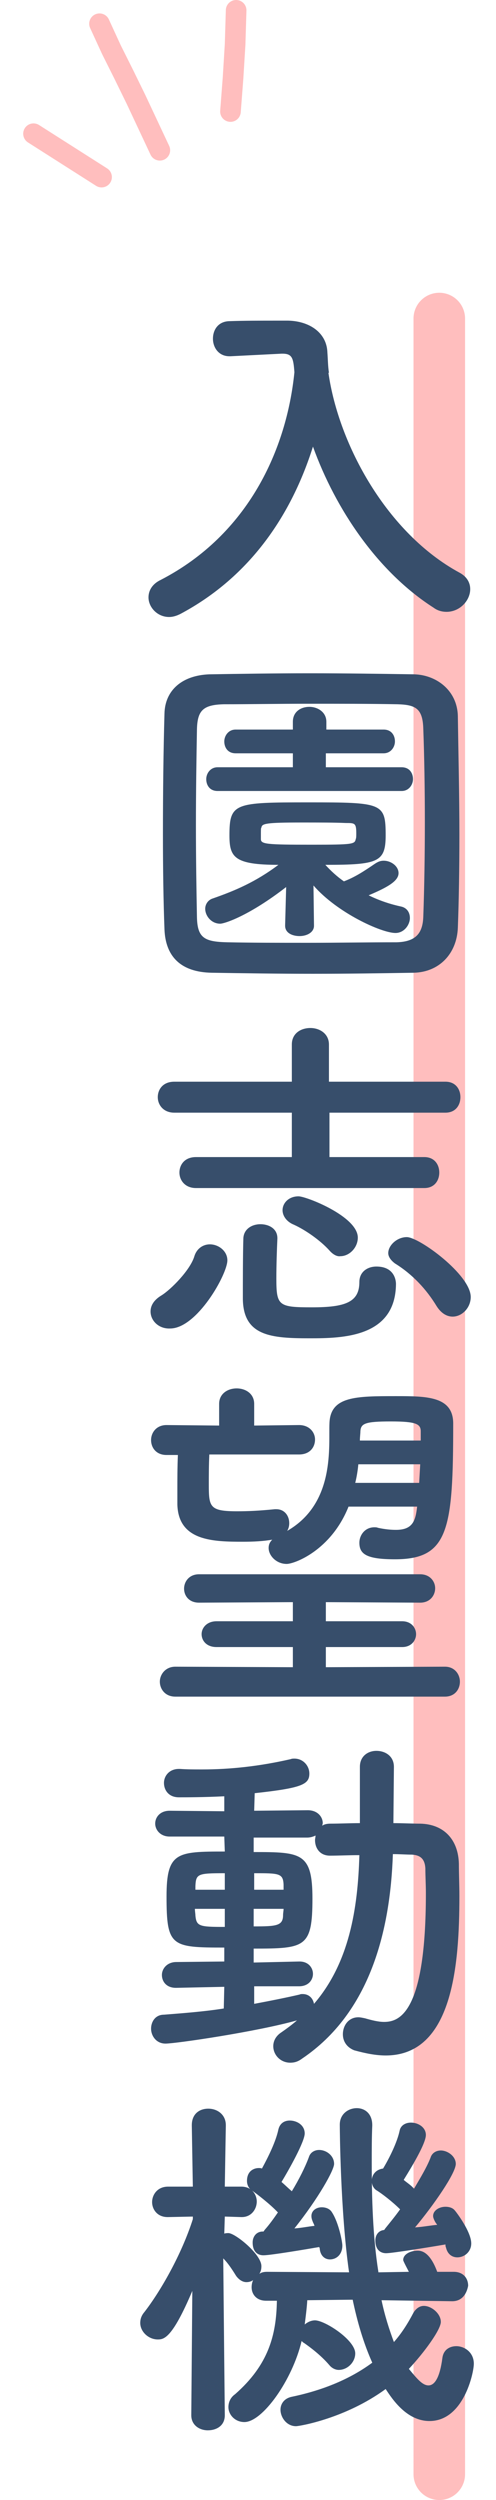
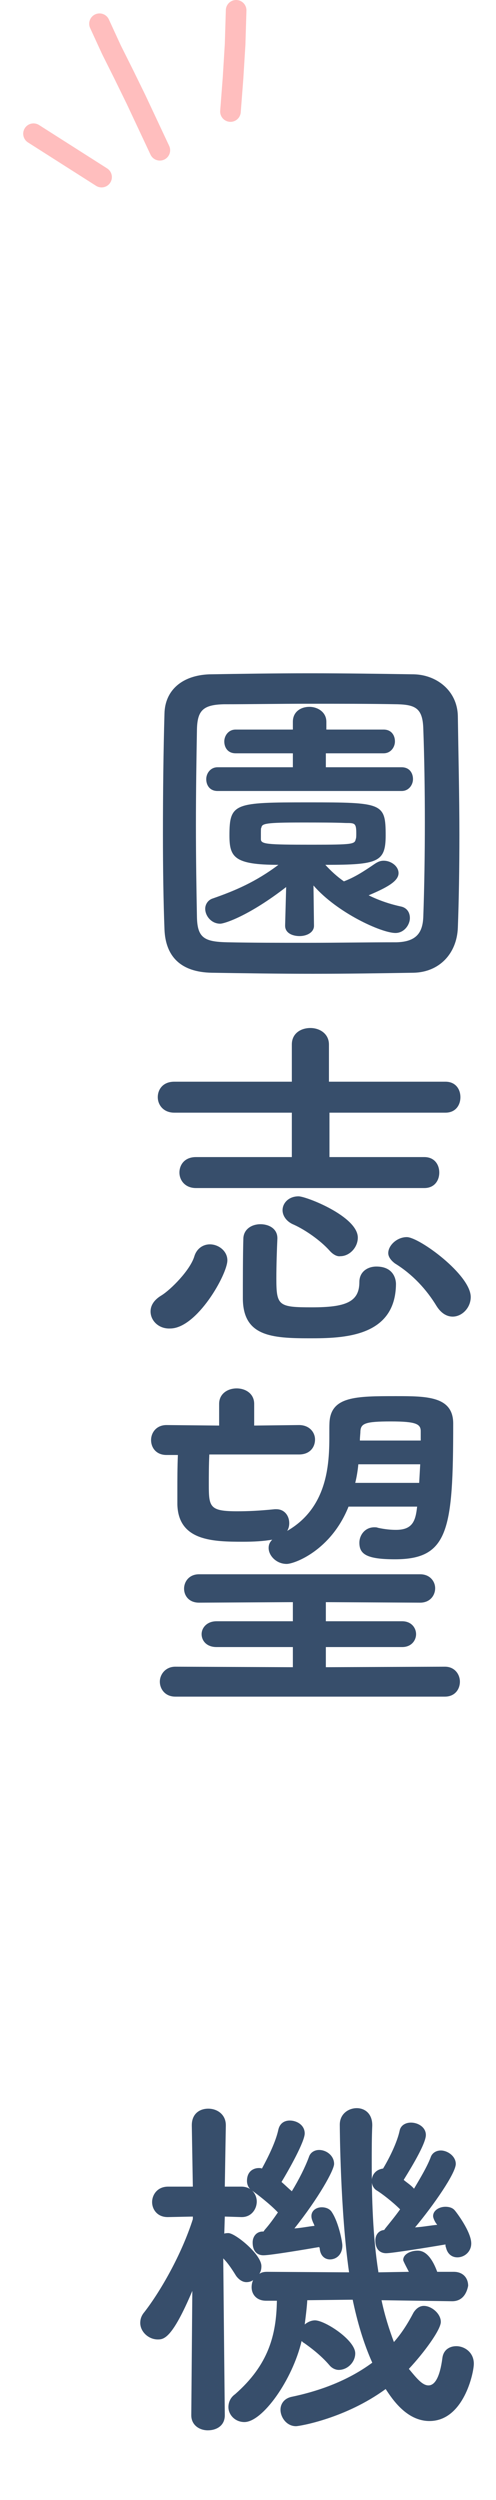
<svg xmlns="http://www.w3.org/2000/svg" version="1.1" id="レイヤー_1" x="0px" y="0px" viewBox="0 0 96.2 484.2" style="enable-background:new 0 0 96.2 484.2;" xml:space="preserve">
  <style type="text/css">
	.st0{fill:none;stroke:#FFBEBE;stroke-width:10;stroke-linecap:round;stroke-linejoin:round;stroke-miterlimit:10;}
	.st1{fill:#374E6B;}
	.st2{fill:none;stroke:#FFBEBE;stroke-width:4;stroke-linecap:round;stroke-miterlimit:10;}
	.st3{display:none;}
	.st4{display:inline;}
	.st5{fill:#70C5CD;}
</style>
  <g id="FOOTER">
</g>
  <g id="layout">
    <g>
-       <line class="st0" x1="85.2" y1="479.2" x2="85.2" y2="61.7" />
      <g>
-         <path class="st1" d="M63.7,72.2c2,14,11.4,31.1,25.4,38.7c1.5,0.8,2.1,2,2.1,3.2c0,2.2-2,4.4-4.6,4.4c-0.8,0-1.7-0.2-2.5-0.8     c-10.8-6.9-19-19-23.4-31.2c-4.1,13-12,25.1-25.7,32.4c-0.8,0.4-1.5,0.6-2.2,0.6c-2.3,0-4-1.9-4-3.8c0-1.3,0.7-2.6,2.4-3.4     c17-8.8,24.4-25.3,25.9-40.2c-0.2-2.7-0.4-3.6-2.3-3.6c-0.1,0-0.1,0-0.2,0l-9.9,0.5c-0.1,0-0.1,0-0.2,0c-2.1,0-3.2-1.7-3.2-3.4     c0-1.7,1-3.4,3.3-3.4c2.8-0.1,6-0.1,9.1-0.1c0.8,0,1.5,0,2.2,0c4.2,0.1,7.5,2.4,7.6,6.2c0.1,1.3,0.1,2.6,0.3,3.9h0.1L63.7,72.2z" />
        <path class="st1" d="M80.2,188.4c-6.2,0.1-12.8,0.2-19.5,0.2s-13.3-0.1-19.6-0.2c-6.1-0.1-9-3.2-9.2-8.4     c-0.2-5.2-0.3-11.8-0.3-18.4c0-8.1,0.1-16.5,0.3-23.4c0.1-4.5,3.4-7.4,8.7-7.6c6.1-0.1,12.7-0.2,19.5-0.2s13.6,0.1,20.2,0.2     c4.3,0.1,8.4,3.1,8.5,8.1c0.1,7.1,0.3,15.3,0.3,23c0,6.4-0.1,12.7-0.3,18C88.6,184.7,85.2,188.3,80.2,188.4z M82.4,159.2     c0-6.3-0.1-12.5-0.3-18c-0.1-4-1.5-4.7-5-4.8c-5.2-0.1-11.3-0.1-17.1-0.1c-6,0-11.7,0.1-16.6,0.1c-4,0.1-5.1,1.2-5.2,4.8     c-0.1,5.7-0.2,12.2-0.2,18.6s0.1,12.6,0.2,17.9c0.1,4,1.5,4.7,5.9,4.8c4.8,0.1,10.2,0.1,15.8,0.1c5.5,0,11.3-0.1,17-0.1     c3.9-0.1,5.1-1.9,5.2-5C82.3,171.8,82.4,165.5,82.4,159.2z M55.5,171.8c-7.1,5.5-11.9,7.1-12.8,7.1c-1.7,0-2.9-1.5-2.9-2.9     c0-0.8,0.5-1.7,1.5-2c4.3-1.5,8.3-3.2,12.7-6.5c-8.6,0-9.5-1.5-9.5-5.7c0-6.3,1-6.4,15.3-6.4c14.4,0,15,0.1,15,6.4     c0,5.2-1.5,5.7-11.7,5.7c1.1,1.2,2.3,2.3,3.6,3.2c2.1-0.8,3.8-1.9,6-3.4c0.6-0.4,1.1-0.6,1.7-0.6c1.5,0,2.9,1.1,2.9,2.4     c0,1.5-2,2.7-5.8,4.3c2.2,1.1,4.5,1.8,6.4,2.2c1.1,0.3,1.6,1.2,1.6,2.2c0,1.3-1.1,2.9-2.8,2.9c-2.7,0-11.3-3.9-15.9-9.2l0.1,7.8     c0,1.3-1.4,2-2.8,2c-1.4,0-2.8-0.6-2.8-2c0-0.1,0-0.1,0-0.1L55.5,171.8z M42.2,153.2c-1.5,0-2.2-1.1-2.2-2.3     c0-1.1,0.8-2.3,2.2-2.3h14.6v-2.7H45.7c-1.5,0-2.2-1.1-2.2-2.3c0-1.1,0.8-2.3,2.2-2.3h11.1v-1.5c0-2,1.6-2.9,3.2-2.9     s3.3,1,3.3,2.9v1.5h11.1c1.5,0,2.2,1.1,2.2,2.3c0,1.1-0.8,2.3-2.2,2.3H63.2v2.7h14.7c1.5,0,2.2,1.1,2.2,2.3     c0,1.1-0.8,2.3-2.2,2.3H42.2z M50.6,162.5c0,1,1,1.1,9.9,1.1c8,0,8.3-0.1,8.5-1.1c0.1-0.2,0.1-0.6,0.1-1.1c0-2-0.3-2-2-2     c-2.2-0.1-5.4-0.1-8.5-0.1c-7.1,0-7.8,0.2-7.9,1C50.6,160.4,50.6,160.4,50.6,162.5z" />
        <path class="st1" d="M29.2,254c0-1.1,0.6-2.2,2.1-3.1c1.8-1.1,5.6-4.9,6.4-7.6c0.5-1.6,1.8-2.3,3-2.3c1.7,0,3.4,1.3,3.4,3.1     c0,2.7-5.9,13.2-11.1,13.2C30.8,257.4,29.2,255.8,29.2,254z M38,230.1c-2.1,0-3.2-1.5-3.2-3c0-1.5,1-3,3.2-3h18.6v-8.6H33.8     c-2.1,0-3.2-1.5-3.2-3c0-1.5,1-3,3.2-3h22.8v-7.2c0-2.2,1.8-3.2,3.6-3.2s3.6,1.1,3.6,3.2v7.2h22.6c2,0,2.9,1.5,2.9,3     c0,1.5-0.9,3-2.9,3H63.9v8.6h18.4c2,0,2.9,1.5,2.9,3c0,1.5-0.9,3-2.9,3H38z M60.1,259.2c-7.5,0-13-0.4-13-7.8c0-3,0-8.3,0.1-11.6     c0.1-1.8,1.7-2.7,3.3-2.7c1.7,0,3.3,0.9,3.3,2.7c0,0.1,0,0.1,0,0.1c-0.1,2.1-0.2,5.2-0.2,7.7c0,5.3,0.4,5.6,6.9,5.6     c6.5,0,9.2-1,9.2-4.9c0-2,1.6-3,3.3-3c3.3,0,3.8,2.4,3.8,3.4C76.7,259,66.5,259.2,60.1,259.2z M63.9,242.2c-1.8-2-4.7-4-6.9-5     c-1.5-0.6-2.2-1.8-2.2-2.8c0-1.4,1.2-2.7,3.1-2.7c1.5,0,11.5,3.9,11.5,8c0,1.9-1.6,3.6-3.4,3.6C65.4,243.4,64.6,243,63.9,242.2z      M84.7,253c-2-3.3-4.7-6.2-8.1-8.3c-0.8-0.6-1.3-1.3-1.3-2c0-1.5,1.7-3.1,3.6-3.1c2.4,0,12.4,7.3,12.4,11.6     c0,2.1-1.7,3.8-3.5,3.8C86.7,255,85.6,254.4,84.7,253z" />
        <path class="st1" d="M67.6,291.8c-3.4,8.5-10.5,11.1-12,11.1c-2,0-3.5-1.6-3.5-3.1c0-0.6,0.2-1.1,0.7-1.6     c-1.7,0.3-3.6,0.4-5.6,0.4c-5.8,0-12.6-0.1-12.8-7.2c0-0.9,0-1.8,0-2.7c0-2.2,0-4.5,0.1-6.9h-2.2c-2,0-3-1.4-3-2.9     c0-1.4,1-2.9,3-2.9l10.2,0.1v-4.1v-0.1c0-2,1.7-3,3.4-3c1.7,0,3.4,1,3.4,3v0.1v4.1l8.7-0.1c2,0,3.1,1.4,3.1,2.8     c0,1.5-1,2.9-3.1,2.9H40.6c-0.1,2-0.1,4-0.1,5.9c0,4.3,0.2,5.1,5.5,5.1c2.2,0,4.3-0.1,7.3-0.4c0.1,0,0.2,0,0.3,0     c1.6,0,2.5,1.3,2.5,2.7c0,0.5-0.1,1-0.4,1.5c9.4-5.4,8-16.5,8.2-20.9c0.2-5.2,5.2-5.2,12.9-5.2c5.9,0,11.1,0,11.1,5.3     c0,20.6-0.9,26.3-11.3,26.3c-5.5,0-6.9-1-6.9-3.2c0-1.5,1.1-3,2.9-3c0.2,0,0.5,0,0.7,0.1c1.4,0.3,2.5,0.4,3.5,0.4     c3.2,0,3.8-1.7,4.1-4.5L67.6,291.8L67.6,291.8z M34,328.6c-2,0-3-1.5-3-2.9c0-1.4,1.1-2.9,3-2.9l22.8,0.1V319H42     c-2,0-2.9-1.3-2.9-2.5s1-2.5,2.9-2.5h14.8v-3.7l-18.2,0.1c-2,0-2.9-1.4-2.9-2.7c0-1.4,1-2.8,2.9-2.8h42.9c1.9,0,2.9,1.4,2.9,2.7     c0,1.4-1,2.8-2.9,2.8l-18.3-0.1v3.7H78c1.8,0,2.7,1.3,2.7,2.5S79.8,319,78,319H63.2v3.9l23.1-0.1c1.9,0,2.9,1.5,2.9,2.9     c0,1.5-1,2.9-2.9,2.9H34z M81.5,283.6h-12c-0.1,1.1-0.3,2.4-0.6,3.6h12.4L81.5,283.6z M81.6,277.2c0-1.4-0.9-1.9-5.8-1.9     c-5,0-5.8,0.4-5.9,1.9c0,0.5-0.1,1.1-0.1,1.8h11.8L81.6,277.2z" />
-         <path class="st1" d="M43.5,384.8l-9.3,0.2h-0.1c-1.8,0-2.7-1.2-2.7-2.5c0-1.2,1-2.5,2.8-2.5l9.3-0.1v-2.7     c-10.3,0-11.2-0.2-11.2-9.9c0-8.6,2-8.7,11.3-8.7l-0.1-2.9H32.9c-1.8,0-2.8-1.3-2.8-2.5c0-1.3,1-2.5,2.8-2.5l10.6,0.1v-2.9     c-4,0.2-7.4,0.2-8.8,0.2c-2,0-2.9-1.4-2.9-2.8c0-1.3,1-2.7,2.9-2.7c0.1,0,0.1,0,0.2,0c1.4,0.1,2.8,0.1,4.3,0.1     c5.4,0,11.1-0.6,17.2-2c0.2-0.1,0.5-0.1,0.7-0.1c1.7,0,2.9,1.4,2.9,2.9c0,2.1-1.4,2.8-10.6,3.8l-0.1,3.4l10.4-0.1     c1.9,0,2.9,1.3,2.9,2.5c0,0.1-0.1,0.4-0.1,0.5c0.4-0.3,1-0.4,1.6-0.4c1.8,0,3.8-0.1,5.7-0.1v-10.9c0-2.1,1.6-3.1,3.2-3.1     c1.7,0,3.4,1,3.4,3.1l-0.1,10.9c1.8,0,3.6,0.1,5.2,0.1c4.6,0.1,7.4,3.1,7.5,7.8c0,2,0.1,4.1,0.1,6.2c0,13.4-1.3,30.9-14.3,30.9     c-1.9,0-3.9-0.4-6.1-1c-1.5-0.6-2.2-1.8-2.2-3.1c0-1.7,1.1-3.3,3-3.3c0.4,0,0.8,0.1,1.3,0.2c1.4,0.4,2.6,0.7,3.7,0.7     c3,0,8.1-1.8,8.1-24.9c0-1.7-0.1-3.3-0.1-4.8c-0.1-2-1.1-2.6-2.6-2.7c-1.1,0-2.4-0.1-3.7-0.1c-0.5,14.8-4.4,30.7-17.6,39.6     c-0.8,0.6-1.5,0.8-2.3,0.8c-1.9,0-3.3-1.5-3.3-3.2c0-1,0.5-2,1.6-2.7c1-0.7,2.1-1.5,3-2.3c-7.8,2.2-23.5,4.5-25.5,4.5     c-1.8,0-2.8-1.5-2.8-2.9c0-1.3,0.8-2.7,2.5-2.7c3.8-0.3,7.8-0.6,11.6-1.2L43.5,384.8z M43.5,369.7h-5.7c0,0.5,0.1,0.9,0.1,1.3     c0.2,2.1,0.8,2.2,5.7,2.2V369.7z M43.6,362.8c-5.2,0-5.6,0.1-5.7,2.5v0.7h5.7V362.8z M49.3,384.7v3.4c3.2-0.6,6.2-1.2,8.8-1.8     c0.2-0.1,0.4-0.1,0.6-0.1c1.2,0,2,0.8,2.2,1.9c6.8-7.9,8.5-18.3,8.8-28.8c-2,0-4,0.1-5.7,0.1c-2,0-2.9-1.5-2.9-3     c0-0.3,0.1-0.6,0.1-0.9c-0.4,0.2-1,0.4-1.6,0.4H49.2v2.8c9.2,0,11.4,0.1,11.4,9c0,9.5-1.4,9.7-11.4,9.7v2.7l8.8-0.2h0.1     c1.7,0,2.6,1.2,2.6,2.4s-0.9,2.4-2.7,2.4L49.3,384.7z M55,365c-0.1-2.2-0.9-2.2-5.7-2.2v3.2H55C55,366,55,365,55,365z      M49.2,369.7v3.4c4.4,0,5.7-0.1,5.7-2.2c0-0.4,0.1-0.8,0.1-1.2H49.2z" />
        <path class="st1" d="M87.7,445.7l-13.7-0.2c0.6,2.9,1.5,5.7,2.4,8.1c1.5-1.7,2.7-3.6,3.8-5.7c0.5-0.8,1.2-1.3,2-1.3     c1.5,0,3.3,1.5,3.3,3.1c0,1.5-3.2,5.9-6.2,9.1c1.5,1.8,2.6,3.2,3.8,3.2s2.2-1.5,2.7-5.3c0.2-1.6,1.4-2.3,2.7-2.3     c1.6,0,3.4,1.2,3.4,3.4c0,1.8-2,11.1-8.6,11.1c-4.4,0-7.2-4.2-8.5-6.2c-7.8,5.7-16.7,7.2-17.4,7.2c-1.8,0-3-1.7-3-3.2     c0-1.1,0.7-2.2,2.2-2.5c6.2-1.3,11.4-3.5,15.6-6.6c-1.7-3.8-2.9-7.9-3.8-12.2l-8.8,0.1c-0.1,1.6-0.3,3.1-0.5,4.7     c0.6-0.5,1.3-0.8,2-0.8c1.9,0,7.8,3.8,7.8,6.4c0,1.7-1.5,3.2-3.2,3.2c-0.6,0-1.3-0.3-1.8-0.9c-1.7-2-3.9-3.6-4.9-4.3     c-0.2-0.1-0.3-0.2-0.5-0.4c-1.8,7.6-7.6,15.7-11.1,15.7c-1.8,0-3.1-1.4-3.1-2.9c0-0.8,0.3-1.8,1.3-2.5c6.5-5.7,8-11.5,8.1-18.1     h-2c-0.1,0-0.1,0-0.1,0c-1.9,0-2.8-1.3-2.8-2.6c0-0.5,0.1-1,0.3-1.4c-0.4,0.3-0.9,0.4-1.3,0.4c-0.7,0-1.4-0.4-2-1.2     c-0.8-1.3-1.6-2.5-2.5-3.4c0.1,11.1,0.3,30.3,0.3,30.3v0.1c0,2-1.6,2.9-3.3,2.9c-1.6,0-3.2-1-3.2-2.9v-0.1l0.2-24     c-3.9,9.2-5.5,9.4-6.7,9.4c-1.8,0-3.4-1.5-3.4-3.2c0-0.7,0.2-1.4,0.8-2.1c3.1-4,7.2-11.1,9.4-18v-0.5l-4.8,0.1     c-0.1,0-0.1,0-0.1,0c-2,0-3-1.5-3-2.9s1-3,3.1-3h4.8l-0.2-11.8v-0.1c0-2.2,1.5-3.2,3.2-3.2c1.7,0,3.4,1.1,3.4,3.2v0.1     c0,0-0.1,5.5-0.2,11.8h3.2c2,0,3,1.5,3,2.9s-1,3-2.9,3c-0.1,0-0.1,0-0.1,0l-3.2-0.1l-0.1,3.3c0.3-0.1,0.6-0.1,0.8-0.1     c1.3,0,6.4,4.1,6.4,6.4c0,0.6-0.1,1-0.4,1.5c0.4-0.3,0.9-0.4,1.5-0.4l15.9,0.1c-1.7-11.8-1.8-28.2-1.8-28.6     c0-2.1,1.7-3.2,3.3-3.2c1.5,0,3,1,3,3.3v0.1c-0.1,2.2-0.1,4.7-0.1,7.2c0,6.8,0.2,14.3,1.3,21.2l5.9-0.1c-1.1-2.1-1.1-2.2-1.1-2.3     c0-1.1,1.4-1.8,2.8-1.8c0.8,0,2.4,0.3,3.8,4.1h3.1h0.1c1.9,0,2.8,1.3,2.8,2.7C90.5,444.3,89.6,445.7,87.7,445.7L87.7,445.7     L87.7,445.7z M61.9,435.2c-2.3,0.4-9.4,1.6-10.8,1.6c-0.3,0-2.1,0-2.1-2.5c0-1,0.6-2,1.8-2.1h0.3c0.1-0.1,0.2-0.3,0.3-0.4     c0.8-0.9,1.6-2,2.5-3.3c-1.5-1.6-4.1-3.6-5.1-4.3c-0.6-0.4-0.9-1.1-0.9-1.8c0-1.9,1.3-2.5,2.3-2.5c0.2,0,0.4,0,0.6,0.1     c1.2-2.2,2.7-5.2,3.2-7.6c0.3-1.2,1.2-1.7,2.2-1.7c1.4,0,2.9,0.9,2.9,2.5c0,1.6-3.1,7.1-4.5,9.4c0.7,0.6,1.3,1.2,2,1.8     c1.4-2.3,2.6-4.7,3.3-6.6c0.3-1,1.2-1.4,2-1.4c1.4,0,2.9,1.1,2.9,2.7c0,1.2-3,6.6-7.7,12.5c1.4-0.1,2.8-0.4,3.9-0.5     c-0.1-0.3-0.2-0.5-0.3-0.7c-0.2-0.5-0.3-0.8-0.3-1.2c0-1.1,1-1.7,2-1.7c0.8,0,1.6,0.3,2,1c1.3,2,2,5.7,2,6.4     c0,1.8-1.2,2.7-2.4,2.7c-1,0-1.9-0.7-2-2.2L61.9,435.2z M74.9,436.4c-0.3,0-2.1,0-2.1-2.5c0-1,0.6-1.9,1.7-2     c0.1-0.1,0.2-0.3,0.3-0.4c0.8-1,1.8-2.2,2.8-3.6c-1.5-1.5-3.6-3.1-4.6-3.7c-0.6-0.4-0.9-1.1-0.9-1.8c0-1.1,0.7-2.2,2.2-2.4     c1.2-2,2.7-5,3.2-7.3c0.2-1.1,1.2-1.6,2.2-1.6c1.4,0,2.9,0.9,2.9,2.4c0,2-4.1,8.3-4.3,8.7c0.7,0.6,1.4,1,2,1.7     c1.3-2.2,2.5-4.2,3.2-6c0.3-1,1.2-1.4,2-1.4c1.3,0,2.9,1.1,2.9,2.6c0,1.8-4.3,8-7.9,12.3c1.5-0.1,3.1-0.4,4.3-0.5     c-0.1-0.1-0.2-0.3-0.3-0.4c-0.3-0.5-0.5-1-0.5-1.3c0-1.1,1.2-1.8,2.4-1.8c0.7,0,1.4,0.2,1.8,0.7c0.2,0.2,3.2,4.1,3.2,6.4     c0,1.6-1.3,2.7-2.7,2.7c-1,0-1.9-0.6-2.2-1.9c-0.1-0.2-0.1-0.4-0.1-0.6C82.9,435.3,76,436.4,74.9,436.4z" />
      </g>
      <g>
        <g>
          <g>
            <polyline class="st2" points="31,29.1 28.7,24.2 26.4,19.3 24,14.4 21.6,9.6 19.3,4.6      " />
          </g>
          <g>
            <polyline class="st2" points="44.7,21.6 45.2,15.1 45.6,8.6 45.8,2      " />
          </g>
          <g>
            <polyline class="st2" points="6.5,25.9 10.9,28.7 15.3,31.5 19.7,34.3      " />
          </g>
        </g>
      </g>
    </g>
  </g>
  <g id="TOP">
</g>
  <g id="guide" class="st3">
    <g class="st4">
-       <polygon class="st5" points="26.2,-533.1 26.2,4627.9 27.2,4627.9 27.2,-531.3 1165.2,-531.3 1165.2,4627.9 1166.2,4627.9     1166.2,-533.1   " />
-     </g>
+       </g>
  </g>
  <g id="guideのコピー">
</g>
</svg>